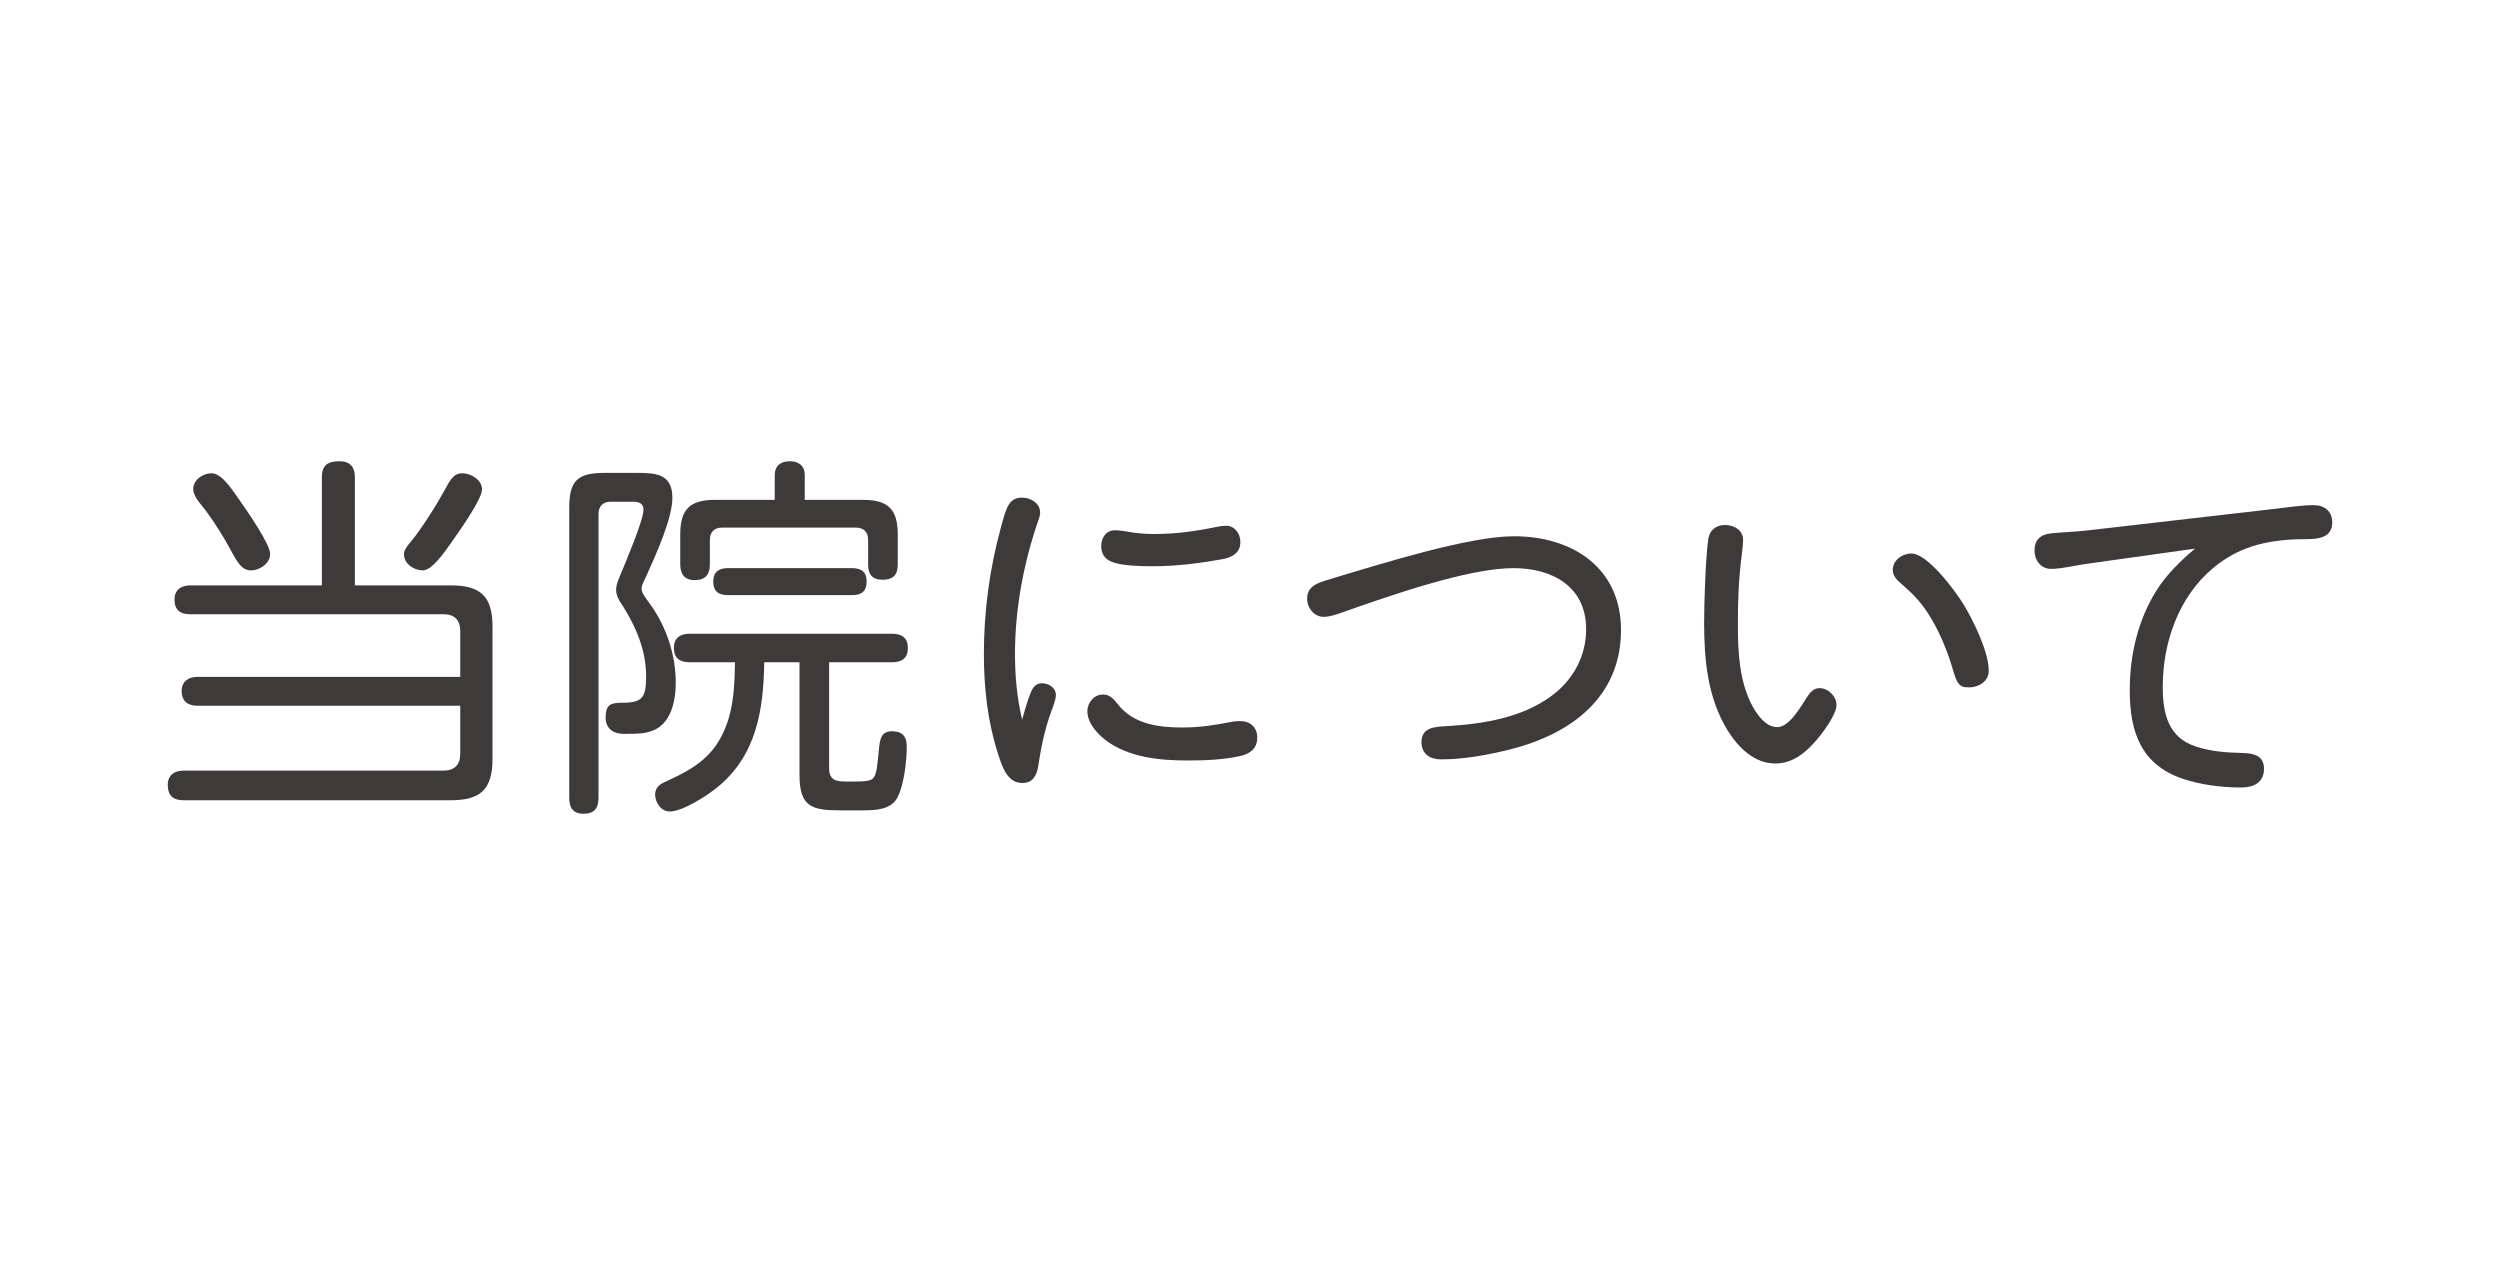
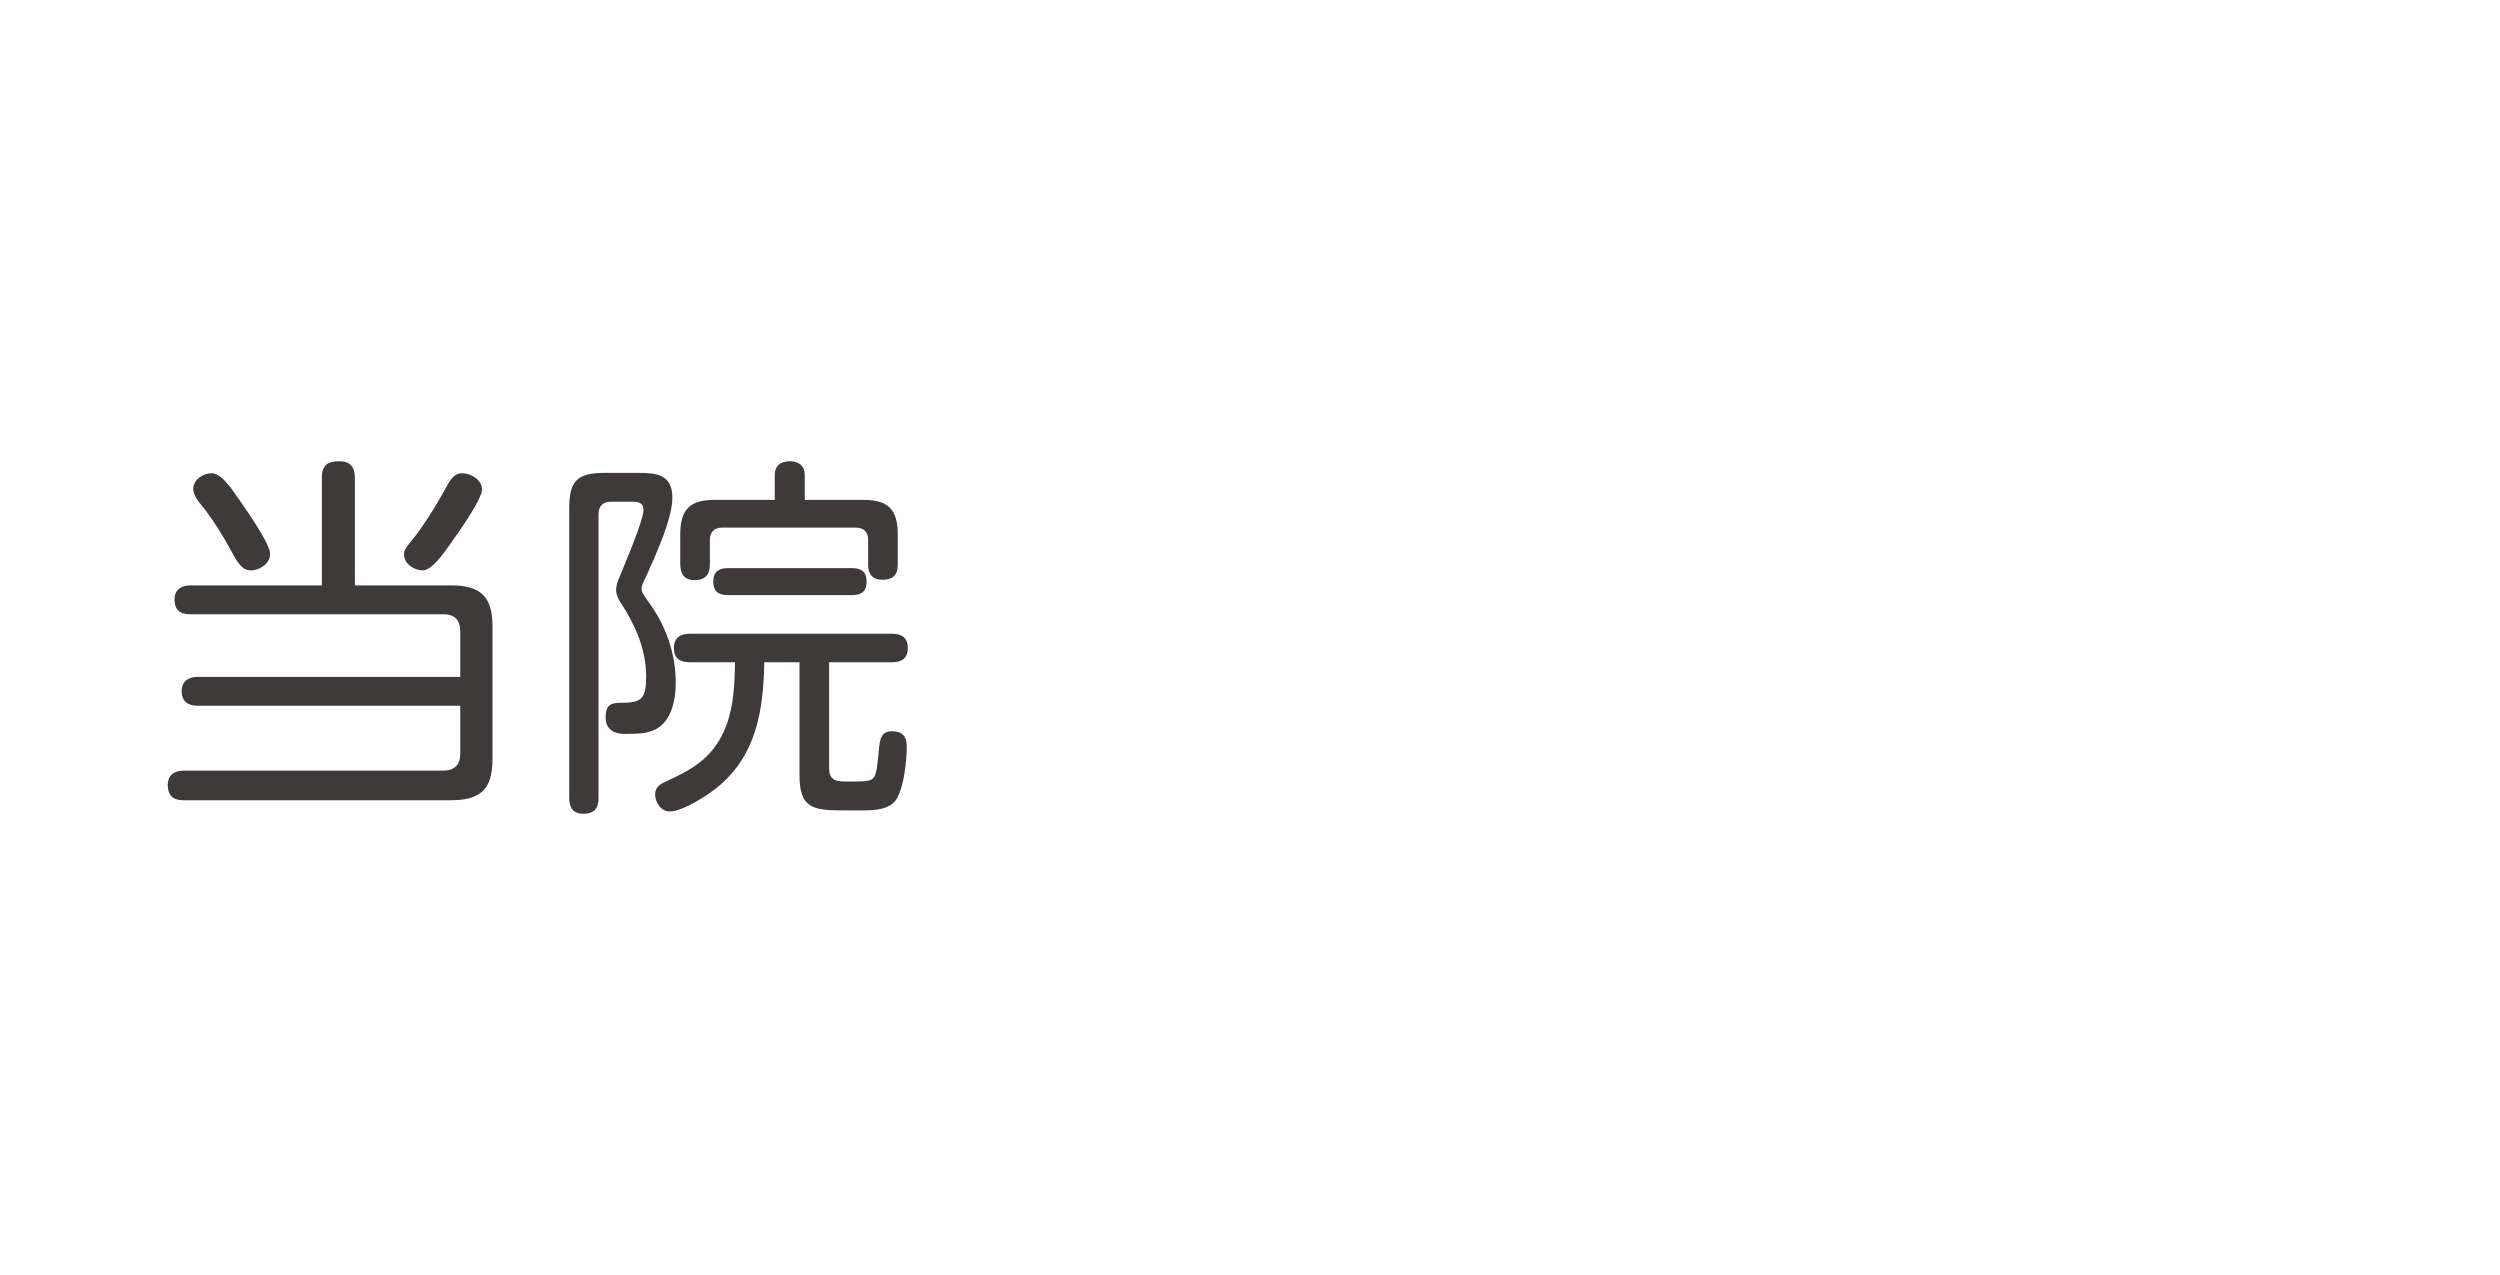
<svg xmlns="http://www.w3.org/2000/svg" id="base" width="200" height="102" viewBox="0 0 200 102">
  <path d="M15.79,56.46c-.78,0-1.26-.39-1.26-1.17s.54-1.14,1.26-1.14h21.03v-3.66c0-.87-.45-1.35-1.32-1.35H15.22c-.84,0-1.26-.36-1.26-1.2,0-.75.54-1.11,1.26-1.11h10.53v-8.64c0-.99.48-1.29,1.41-1.29.84,0,1.23.45,1.23,1.29v8.64h7.68c2.4,0,3.33.9,3.33,3.3v10.59c0,2.4-.93,3.3-3.33,3.3H14.68c-.84,0-1.26-.39-1.26-1.23,0-.78.54-1.14,1.26-1.14h20.79c.9,0,1.35-.48,1.35-1.35v-3.84H15.79ZM16.93,37.86c.87,0,1.8,1.56,2.28,2.22.63.9,2.4,3.45,2.4,4.23s-.84,1.32-1.53,1.32-1.02-.51-1.62-1.62c-.6-1.11-1.26-2.16-2.01-3.18-.36-.48-.99-1.08-.99-1.71,0-.75.78-1.26,1.47-1.26ZM38.56,39.15c0,.78-1.74,3.24-2.46,4.26-.69.99-1.59,2.22-2.28,2.22s-1.5-.51-1.5-1.29c0-.27.12-.51.51-.96.96-1.14,2.22-3.21,2.79-4.26.36-.66.66-1.26,1.35-1.26s1.59.51,1.59,1.29Z" style="fill:#3e3a39;" />
  <path d="M50.88,37.83c1.5,0,2.91.03,2.91,1.98,0,1.65-1.26,4.44-2.07,6.24-.33.69-.39.81-.39,1.05,0,.27.15.51.57,1.08,1.38,1.86,2.16,4.14,2.16,6.45,0,1.47-.39,3.36-1.98,3.87-.54.18-.93.21-2.19.21-.81,0-1.44-.42-1.44-1.29,0-1.08.42-1.2,1.35-1.2,1.59,0,1.89-.42,1.89-2.1,0-2.1-.81-3.99-1.92-5.73-.27-.39-.48-.75-.48-1.23,0-.27.09-.6.33-1.14.39-.96,1.86-4.38,1.86-5.25,0-.48-.36-.63-.78-.63h-1.86c-.6,0-.96.36-.96.99v22.71c0,.84-.36,1.26-1.2,1.26s-1.14-.48-1.14-1.26v-23.22c0-2.13.63-2.79,2.82-2.79h2.52ZM66.33,61.47c0,.96.6,1.05,1.29,1.05h.78c1.17,0,1.41-.09,1.59-.48.12-.27.18-.57.3-1.86.09-1.05.18-1.68,1.08-1.68.81,0,1.17.42,1.17,1.2,0,1.14-.21,3.09-.75,4.11-.51.96-1.74,1.02-2.76,1.02h-1.65c-2.34,0-3.42-.18-3.42-2.82v-9.03h-2.82c-.06,3.84-.63,7.5-3.81,10.05-.78.63-2.73,1.89-3.75,1.89-.69,0-1.17-.72-1.17-1.35s.45-.87.93-1.08c2.28-1.05,3.84-2.01,4.77-4.47.6-1.59.66-3.36.69-5.04h-3.63c-.78,0-1.26-.33-1.26-1.14s.51-1.14,1.26-1.14h16.2c.78,0,1.26.33,1.26,1.14s-.48,1.14-1.26,1.14h-5.04v8.49ZM69.06,39.99c1.98,0,2.76.75,2.76,2.76v2.4c0,.84-.36,1.23-1.23,1.23-.81,0-1.14-.45-1.14-1.2v-2.01c0-.6-.36-.96-.96-.96h-10.74c-.6,0-.96.36-.96.96v1.98c0,.81-.36,1.26-1.23,1.26-.81,0-1.14-.51-1.14-1.26v-2.4c0-2.01.78-2.76,2.76-2.76h4.8v-1.98c0-.75.48-1.11,1.2-1.11s1.2.36,1.2,1.11v1.98h4.68ZM58.23,47.61c-.75,0-1.17-.3-1.17-1.08s.45-1.08,1.17-1.08h9.93c.75,0,1.17.3,1.17,1.08s-.42,1.08-1.17,1.08h-9.93Z" style="fill:#3e3a39;" />
-   <path d="M82.46,55.41c.18-.45.42-.75.9-.75.54,0,1.11.36,1.11.93,0,.45-.27,1.02-.42,1.47-.48,1.35-.78,2.79-.99,4.23-.12.72-.42,1.35-1.26,1.35-1.17,0-1.59-1.17-1.95-2.31-.84-2.58-1.14-5.31-1.14-8.01,0-3.39.45-6.78,1.35-10.08.45-1.68.66-2.43,1.71-2.43.66,0,1.44.42,1.44,1.2,0,.3-.15.6-.24.9-1.11,3.3-1.77,6.87-1.77,10.38,0,1.8.15,3.51.57,5.28.21-.72.39-1.44.69-2.16ZM88.25,55.56c.57,0,.9.42,1.2.81,1.23,1.56,3.24,1.83,5.13,1.83,1.41,0,2.55-.18,3.93-.45.3-.06.48-.06.72-.06.81,0,1.35.51,1.35,1.32,0,.87-.57,1.29-1.35,1.47-1.35.3-2.82.36-4.23.36-2.22,0-4.71-.24-6.54-1.62-.69-.54-1.47-1.38-1.47-2.31,0-.72.54-1.35,1.26-1.35ZM89.21,42.42c.45,0,.96.12,1.41.18.66.09,1.11.12,1.71.12,1.71,0,3.27-.21,5.01-.57.27-.06.54-.09.75-.09.69,0,1.14.63,1.14,1.29,0,.87-.63,1.23-1.41,1.38-2.04.36-3.75.57-5.64.57-.9,0-2.37-.03-3.18-.33-.6-.21-.9-.66-.9-1.26,0-.72.39-1.29,1.11-1.29Z" style="fill:#3e3a39;" />
-   <path d="M115.91,58.08c2.85-.18,5.94-.69,8.28-2.46,1.68-1.26,2.7-3.15,2.7-5.28,0-3.42-2.7-4.89-5.82-4.89-3.63,0-9.93,2.22-13.68,3.54-.57.21-1.11.36-1.47.36-.81,0-1.35-.72-1.35-1.47,0-.99.87-1.26,1.68-1.5,2.07-.63,5.01-1.53,7.77-2.25,2.7-.69,5.25-1.23,7.11-1.23,4.62,0,8.55,2.49,8.55,7.5,0,5.37-3.99,8.31-8.82,9.54-1.8.45-3.72.81-5.58.81-.87,0-1.56-.42-1.56-1.38,0-1.2,1.05-1.23,2.19-1.29Z" style="fill:#3e3a39;" />
-   <path d="M145.15,59.4c-.84.93-1.83,1.68-3.12,1.68-1.68,0-2.94-1.26-3.78-2.58-1.65-2.64-1.92-5.73-1.92-8.7,0-1.68.12-5.19.33-6.66.09-.69.6-1.14,1.32-1.14s1.47.39,1.47,1.2c0,.15-.03.57-.09,1.02-.27,2.07-.33,3.69-.33,5.82s.12,4.56,1.2,6.51c.39.69,1.05,1.62,1.95,1.62.99,0,1.92-1.71,2.4-2.43.24-.36.51-.69.99-.69.69,0,1.35.66,1.35,1.35,0,.78-1.17,2.34-1.77,3ZM152.92,44.28c1.29,0,3.51,3,4.17,4.08.78,1.29,2.01,3.78,2.01,5.31,0,.84-.81,1.32-1.56,1.32-.48,0-.66-.06-.87-.33s-.33-.72-.51-1.32c-.42-1.41-1.08-2.97-1.89-4.23-.66-1.02-1.29-1.65-2.19-2.43-.33-.27-.66-.63-.66-1.08,0-.78.75-1.32,1.5-1.32Z" style="fill:#3e3a39;" />
-   <path d="M167.05,45.09c-.93.12-2.07.42-2.97.42-.81,0-1.32-.69-1.32-1.47s.39-1.29,1.38-1.38c.99-.09,1.98-.12,2.97-.24l14.85-1.71c1.02-.12,2.25-.3,3.12-.3s1.5.48,1.5,1.38c0,1.53-1.71,1.32-2.76,1.35-2.61.09-4.77.63-6.78,2.31-2.76,2.31-4.02,5.97-4.02,9.48,0,2.13.42,4.08,2.67,4.8,1.2.39,2.4.48,3.78.51.84.03,1.65.21,1.65,1.26,0,1.11-.84,1.5-1.83,1.5-1.56,0-3.18-.21-4.65-.69-3.39-1.14-4.26-3.81-4.26-7.08,0-2.79.63-5.58,2.13-7.98.81-1.29,1.92-2.37,3.09-3.36l-8.55,1.2Z" style="fill:#3e3a39;" />
</svg>